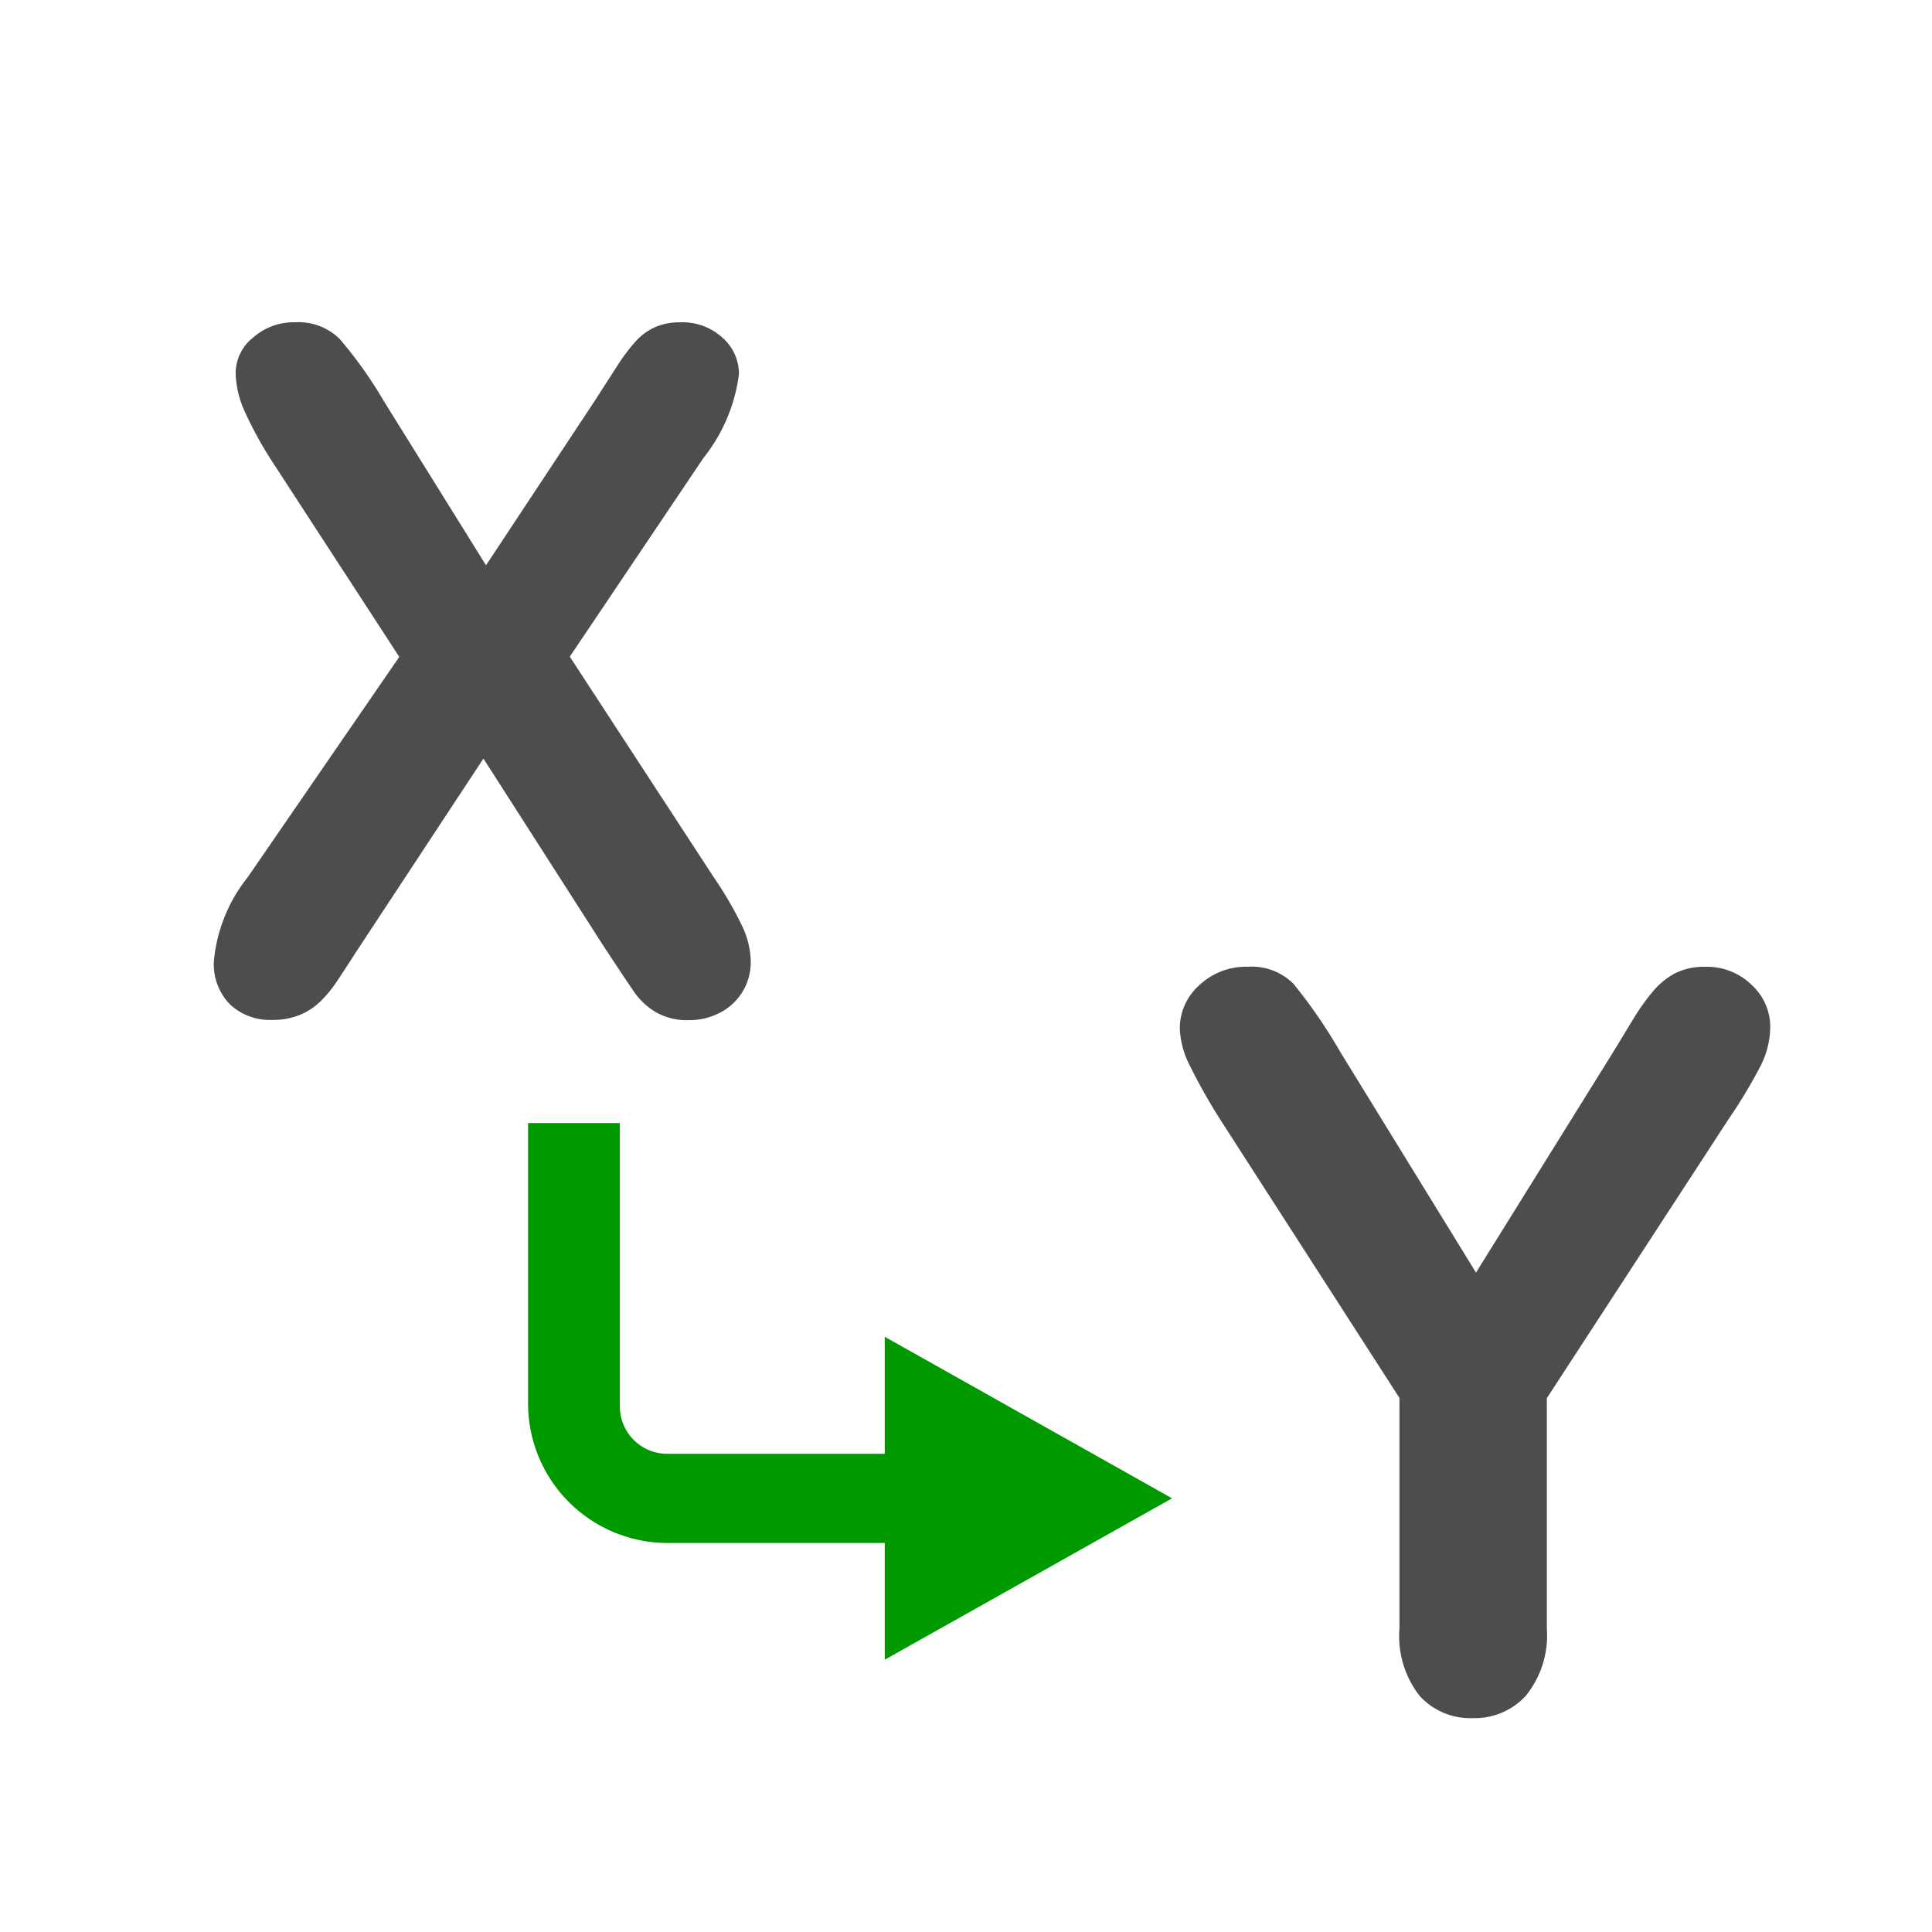
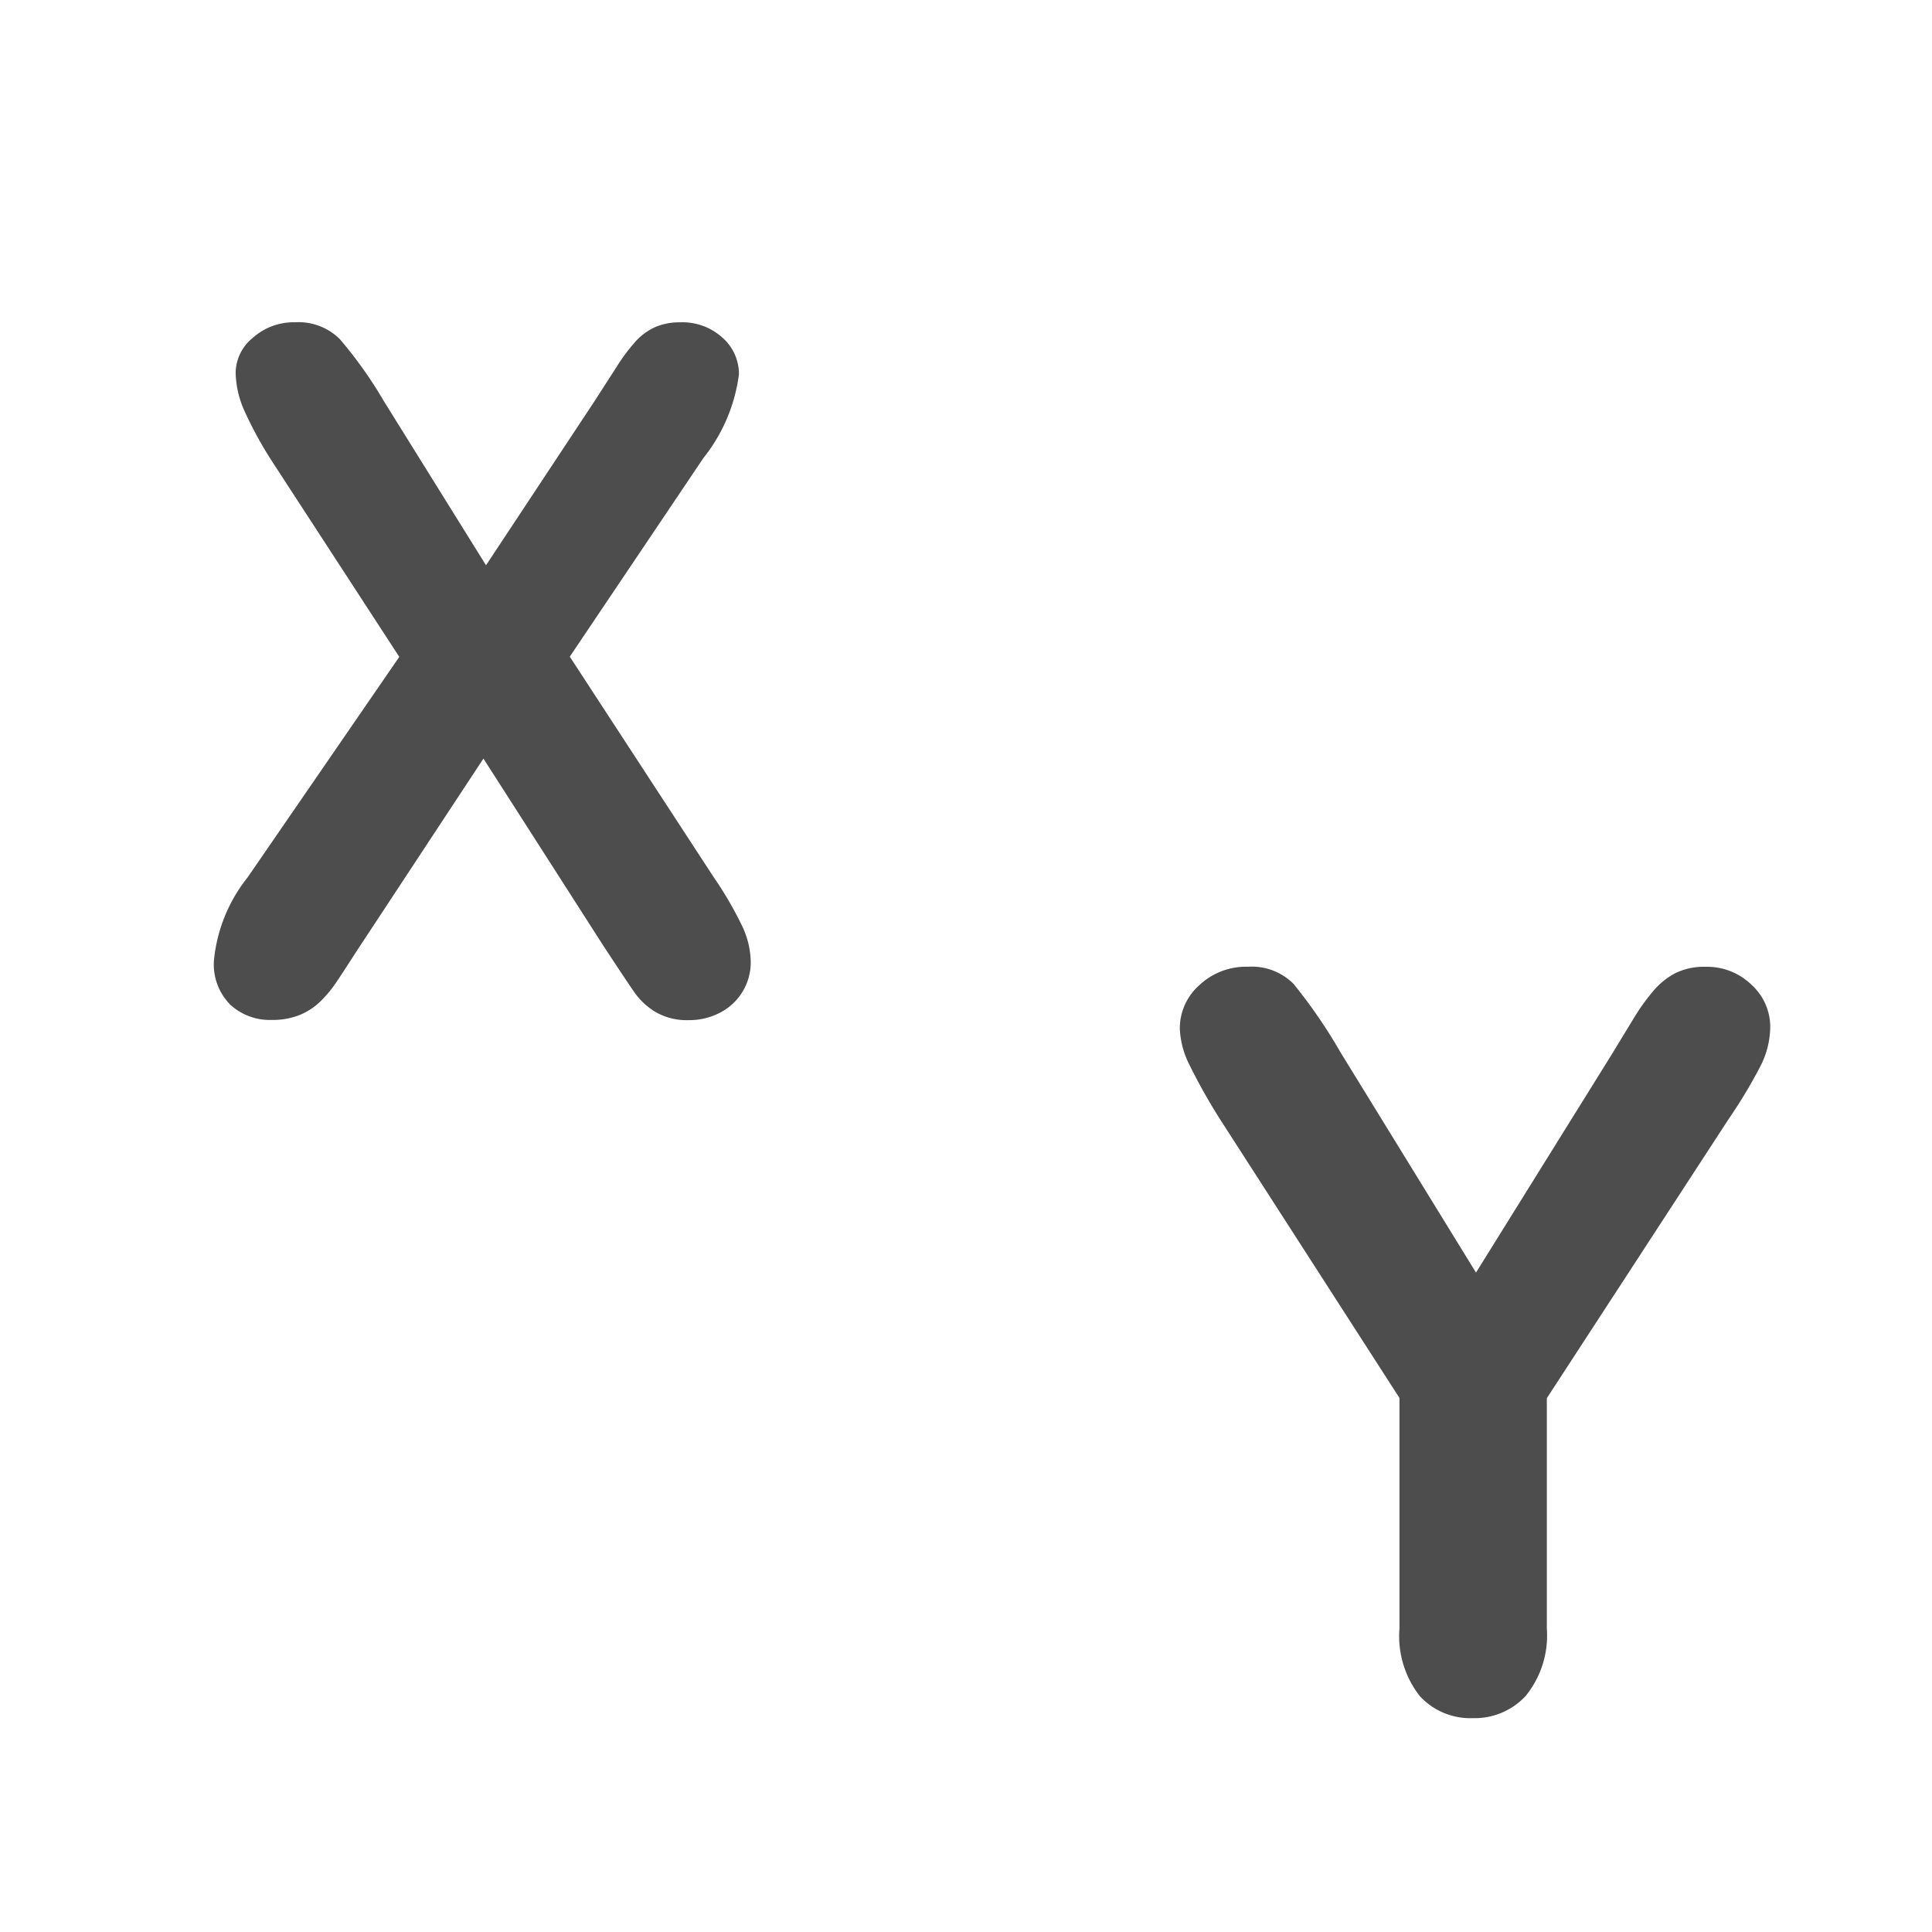
<svg xmlns="http://www.w3.org/2000/svg" viewBox="0 0 36 36">
  <defs>
    <style>.cls-1{opacity:.2}.cls-2{fill:#4D4D4D}.cls-3{fill:#090}</style>
  </defs>
  <path id="icon-colour-charcoal" class="cls-2" d="M4.615 16.347L7.44 12.24 5.063 8.587a7.212 7.212 0 0 1-.5-.913 1.818 1.818 0 0 1-.172-.734.852.852 0 0 1 .323-.648 1.145 1.145 0 0 1 .786-.287 1.091 1.091 0 0 1 .831.313 7.935 7.935 0 0 1 .825 1.162l1.9 3.053 2.019-3.053.425-.66a3.408 3.408 0 0 1 .34-.454 1.1 1.1 0 0 1 .366-.27 1.143 1.143 0 0 1 .469-.09 1.105 1.105 0 0 1 .788.287.9.9 0 0 1 .306.682 3.147 3.147 0 0 1-.663 1.561l-2.489 3.7 2.683 4.111a6.806 6.806 0 0 1 .525.9 1.613 1.613 0 0 1 .164.673 1.053 1.053 0 0 1-.56.943 1.239 1.239 0 0 1-.6.146 1.168 1.168 0 0 1-.611-.15 1.3 1.3 0 0 1-.4-.373q-.155-.223-.577-.866l-2.233-3.485-2.36 3.584q-.276.429-.392.6a2.282 2.282 0 0 1-.28.335 1.208 1.208 0 0 1-.388.257 1.354 1.354 0 0 1-.525.094 1.09 1.09 0 0 1-.771-.283 1.066 1.066 0 0 1-.306-.822 2.938 2.938 0 0 1 .629-1.553zm21.462 14v-4.298l-3.3-5.126a10.835 10.835 0 0 1-.613-1.08 1.646 1.646 0 0 1-.18-.674 1.077 1.077 0 0 1 .365-.813 1.266 1.266 0 0 1 .9-.342 1.1 1.1 0 0 1 .854.319 9.605 9.605 0 0 1 .872 1.27l2.528 4.11 2.557-4.11.387-.637a3.951 3.951 0 0 1 .347-.485 1.384 1.384 0 0 1 .42-.346 1.207 1.207 0 0 1 .563-.12 1.187 1.187 0 0 1 .862.337 1.06 1.06 0 0 1 .347.781 1.634 1.634 0 0 1-.176.72 9.353 9.353 0 0 1-.6 1l-3.387 5.2v4.294a1.785 1.785 0 0 1-.393 1.253 1.293 1.293 0 0 1-.987.415 1.277 1.277 0 0 1-.987-.411 1.808 1.808 0 0 1-.379-1.261z" />
-   <path id="icon-colour-green" class="cls-3" d="M16.486 30.926v-2.175h-4.023A2.6 2.6 0 0 1 9.84 26.2v-5.274h1.71V26.2a.883.883 0 0 0 .913.889h4.023v-2.18l5.354 3.01z" />
</svg>